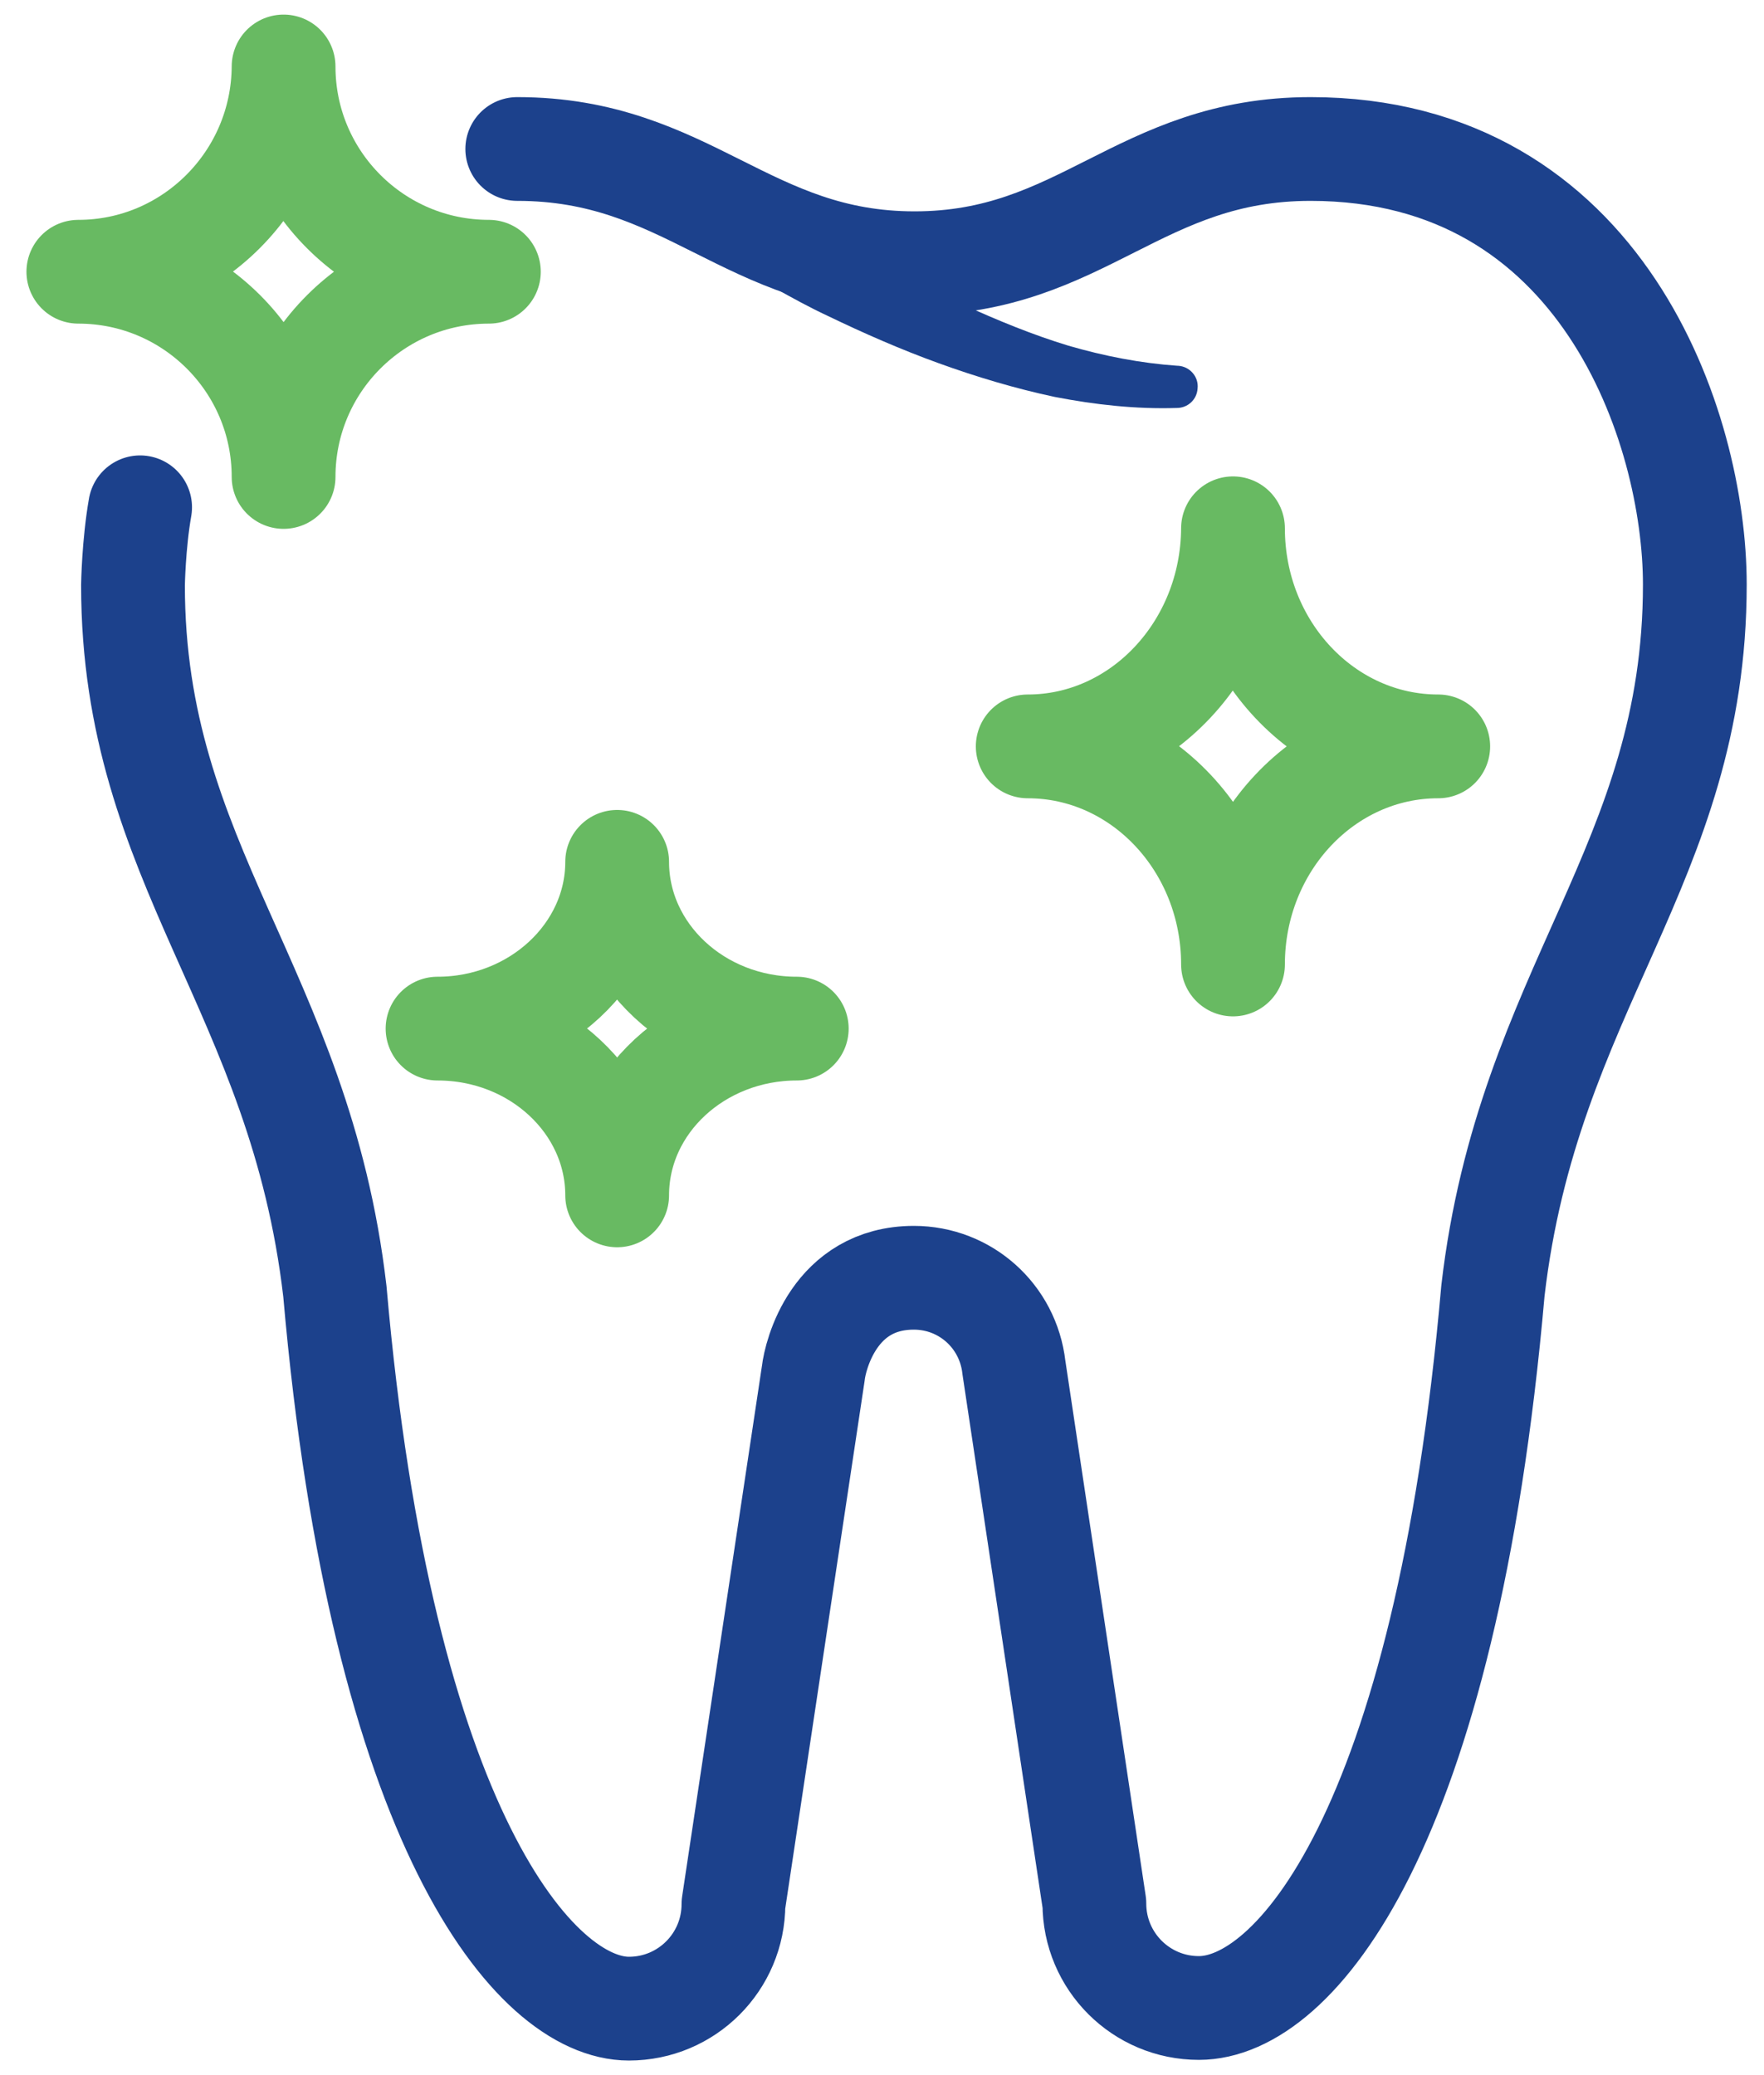
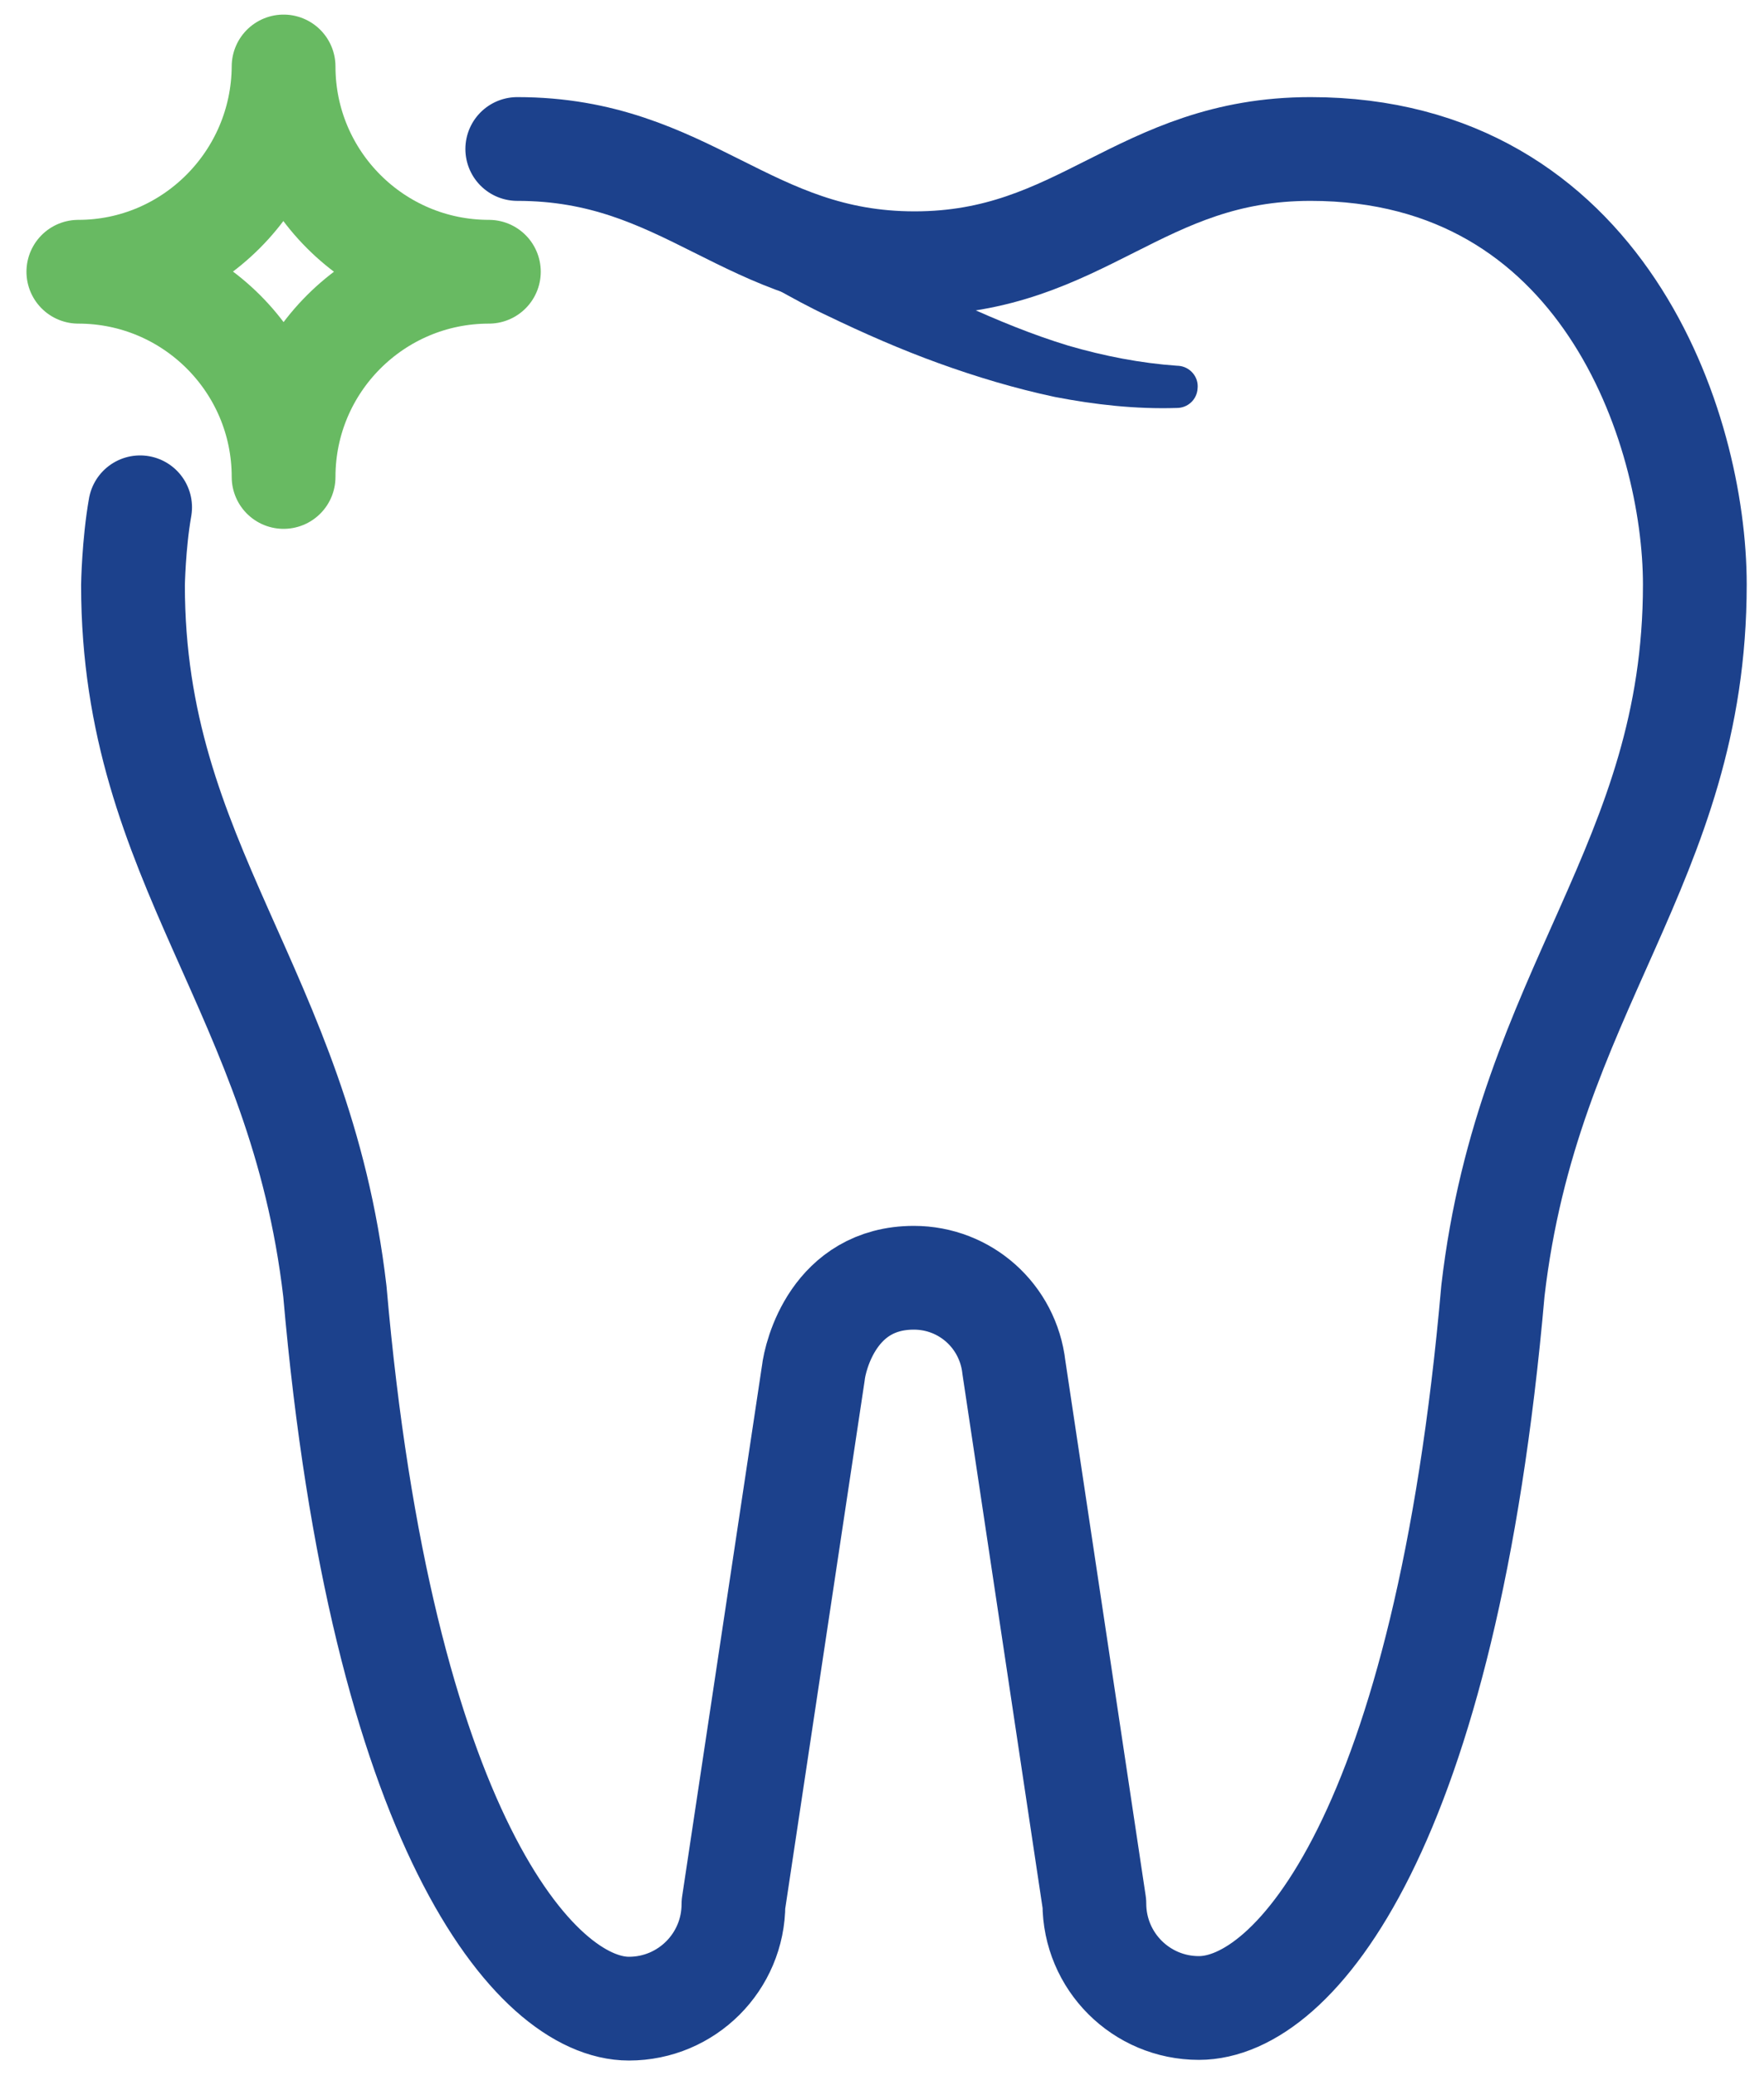
<svg xmlns="http://www.w3.org/2000/svg" width="51" height="60" viewBox="0 0 51 60" fill="none">
  <path d="M14.955 4.308C19.891 4.308 21.599 7.611 26.441 7.611C31.283 7.611 32.935 4.308 37.89 4.308C46.335 4.308 49 12.378 49 16.901C49 24.99 44.177 28.593 43.163 37.32C41.794 52.954 37.42 58.059 34.662 58.059C32.991 58.059 31.64 56.708 31.64 55.037L29.313 39.535C29.144 38.052 27.905 36.945 26.422 36.945C24.114 36.945 23.57 39.197 23.514 39.704L21.205 55.056C21.205 56.726 19.854 58.078 18.183 58.078C15.462 58.078 11.033 52.842 9.682 37.339C8.668 28.612 3.845 25.009 3.845 16.92C3.845 16.92 3.863 15.737 4.051 14.668" stroke="#1C418C" stroke-width="3" stroke-linecap="round" stroke-linejoin="round" />
  <path d="M22.256 5.434C22.444 5.584 22.669 5.753 22.894 5.903C23.119 6.053 23.345 6.222 23.57 6.372C24.02 6.673 24.489 6.973 24.959 7.254C25.897 7.817 26.854 8.343 27.849 8.812C28.844 9.263 29.838 9.675 30.889 9.995C31.922 10.295 32.972 10.501 34.042 10.576H34.061C34.399 10.595 34.662 10.895 34.624 11.233C34.605 11.552 34.343 11.796 34.023 11.796C32.841 11.834 31.659 11.702 30.495 11.477C29.35 11.233 28.224 10.895 27.136 10.501C26.047 10.107 24.977 9.638 23.926 9.131C23.401 8.887 22.894 8.606 22.387 8.324C22.125 8.193 21.881 8.043 21.618 7.893C21.355 7.742 21.111 7.592 20.849 7.423C20.285 7.067 20.116 6.297 20.473 5.734C20.83 5.171 21.599 5.002 22.162 5.359C22.2 5.396 22.237 5.415 22.256 5.434Z" fill="#1C418C" />
-   <path d="M12.65 29.741C15.526 29.741 17.843 31.911 17.843 34.563C17.843 31.892 20.18 29.741 23.036 29.741C20.16 29.741 17.843 27.571 17.843 24.919C17.843 27.571 15.507 29.741 12.65 29.741Z" stroke="#68BA62" stroke-width="3" stroke-linecap="round" stroke-linejoin="round" />
  <path d="M2.265 7.857C5.541 7.857 8.199 10.514 8.199 13.791C8.199 10.514 10.857 7.857 14.134 7.857C10.857 7.857 8.199 5.199 8.199 1.922C8.181 5.199 5.523 7.857 2.265 7.857Z" stroke="#68BA62" stroke-width="3" stroke-linecap="round" stroke-linejoin="round" />
-   <path d="M29.713 21.581C32.99 21.581 35.648 24.405 35.648 27.887C35.648 24.405 38.306 21.581 41.582 21.581C38.306 21.581 35.648 18.757 35.648 15.275C35.629 18.757 32.971 21.581 29.713 21.581Z" stroke="#68BA62" stroke-width="3" stroke-linecap="round" stroke-linejoin="round" />
</svg>